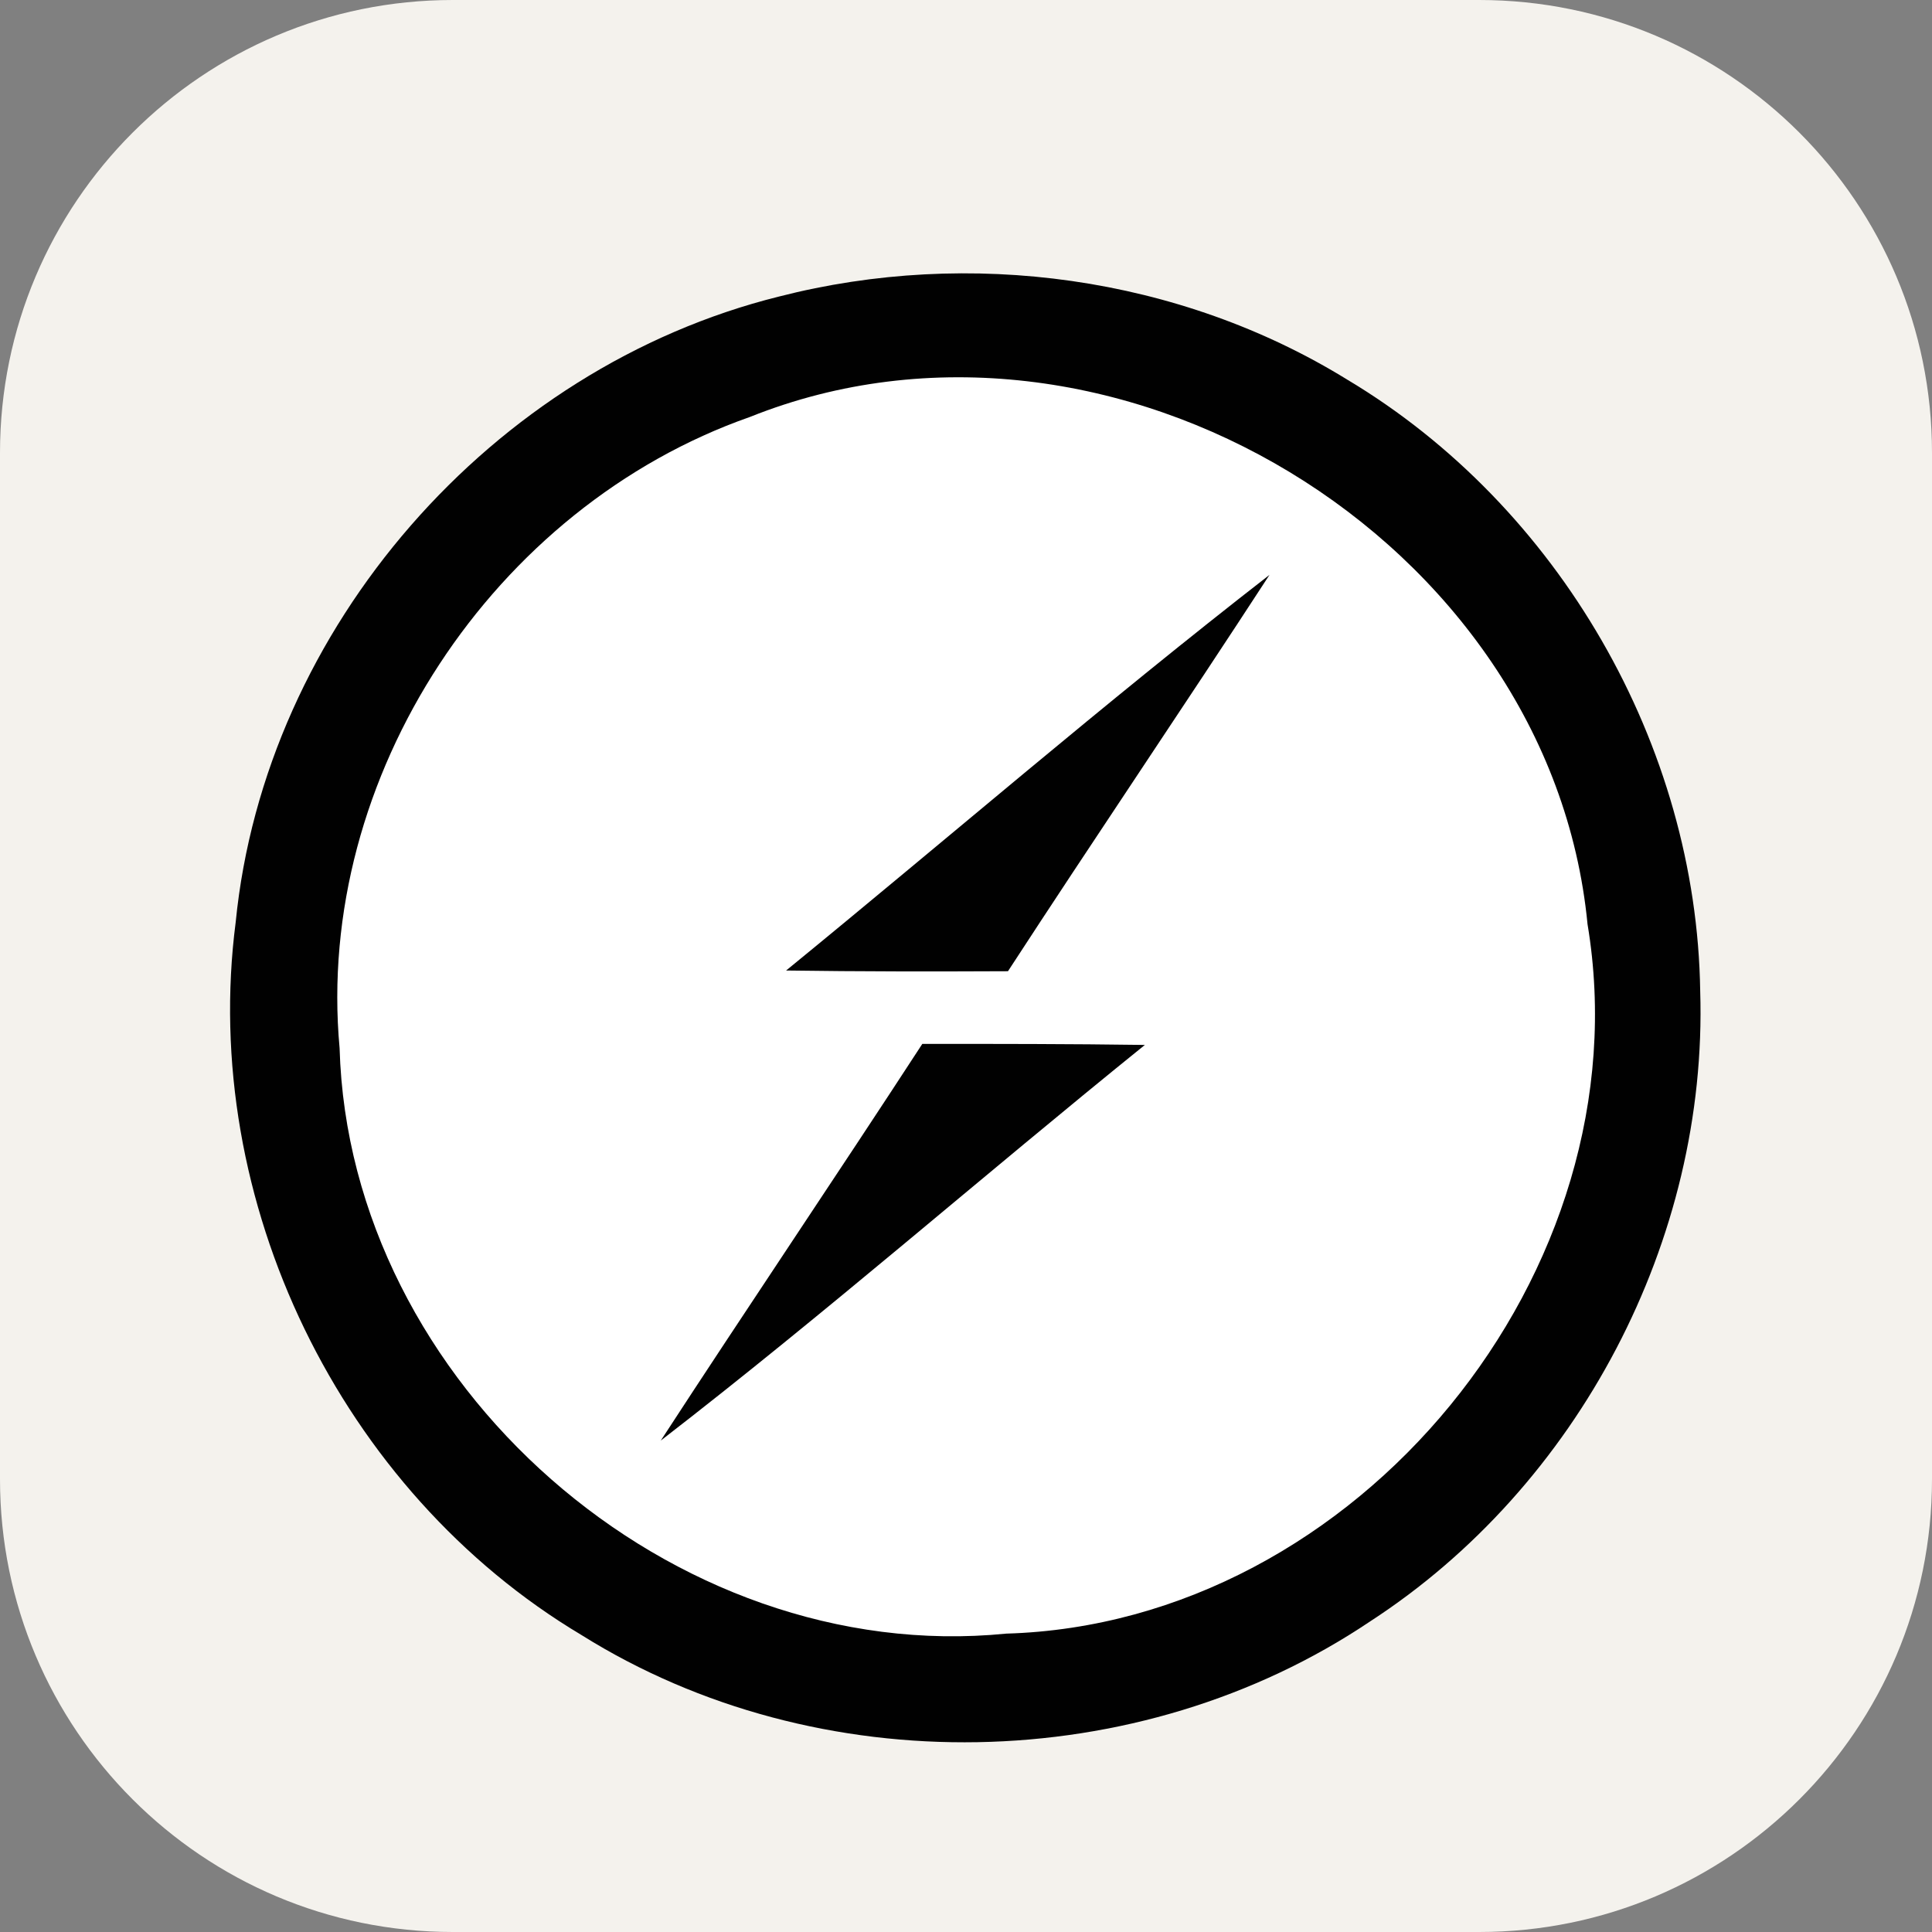
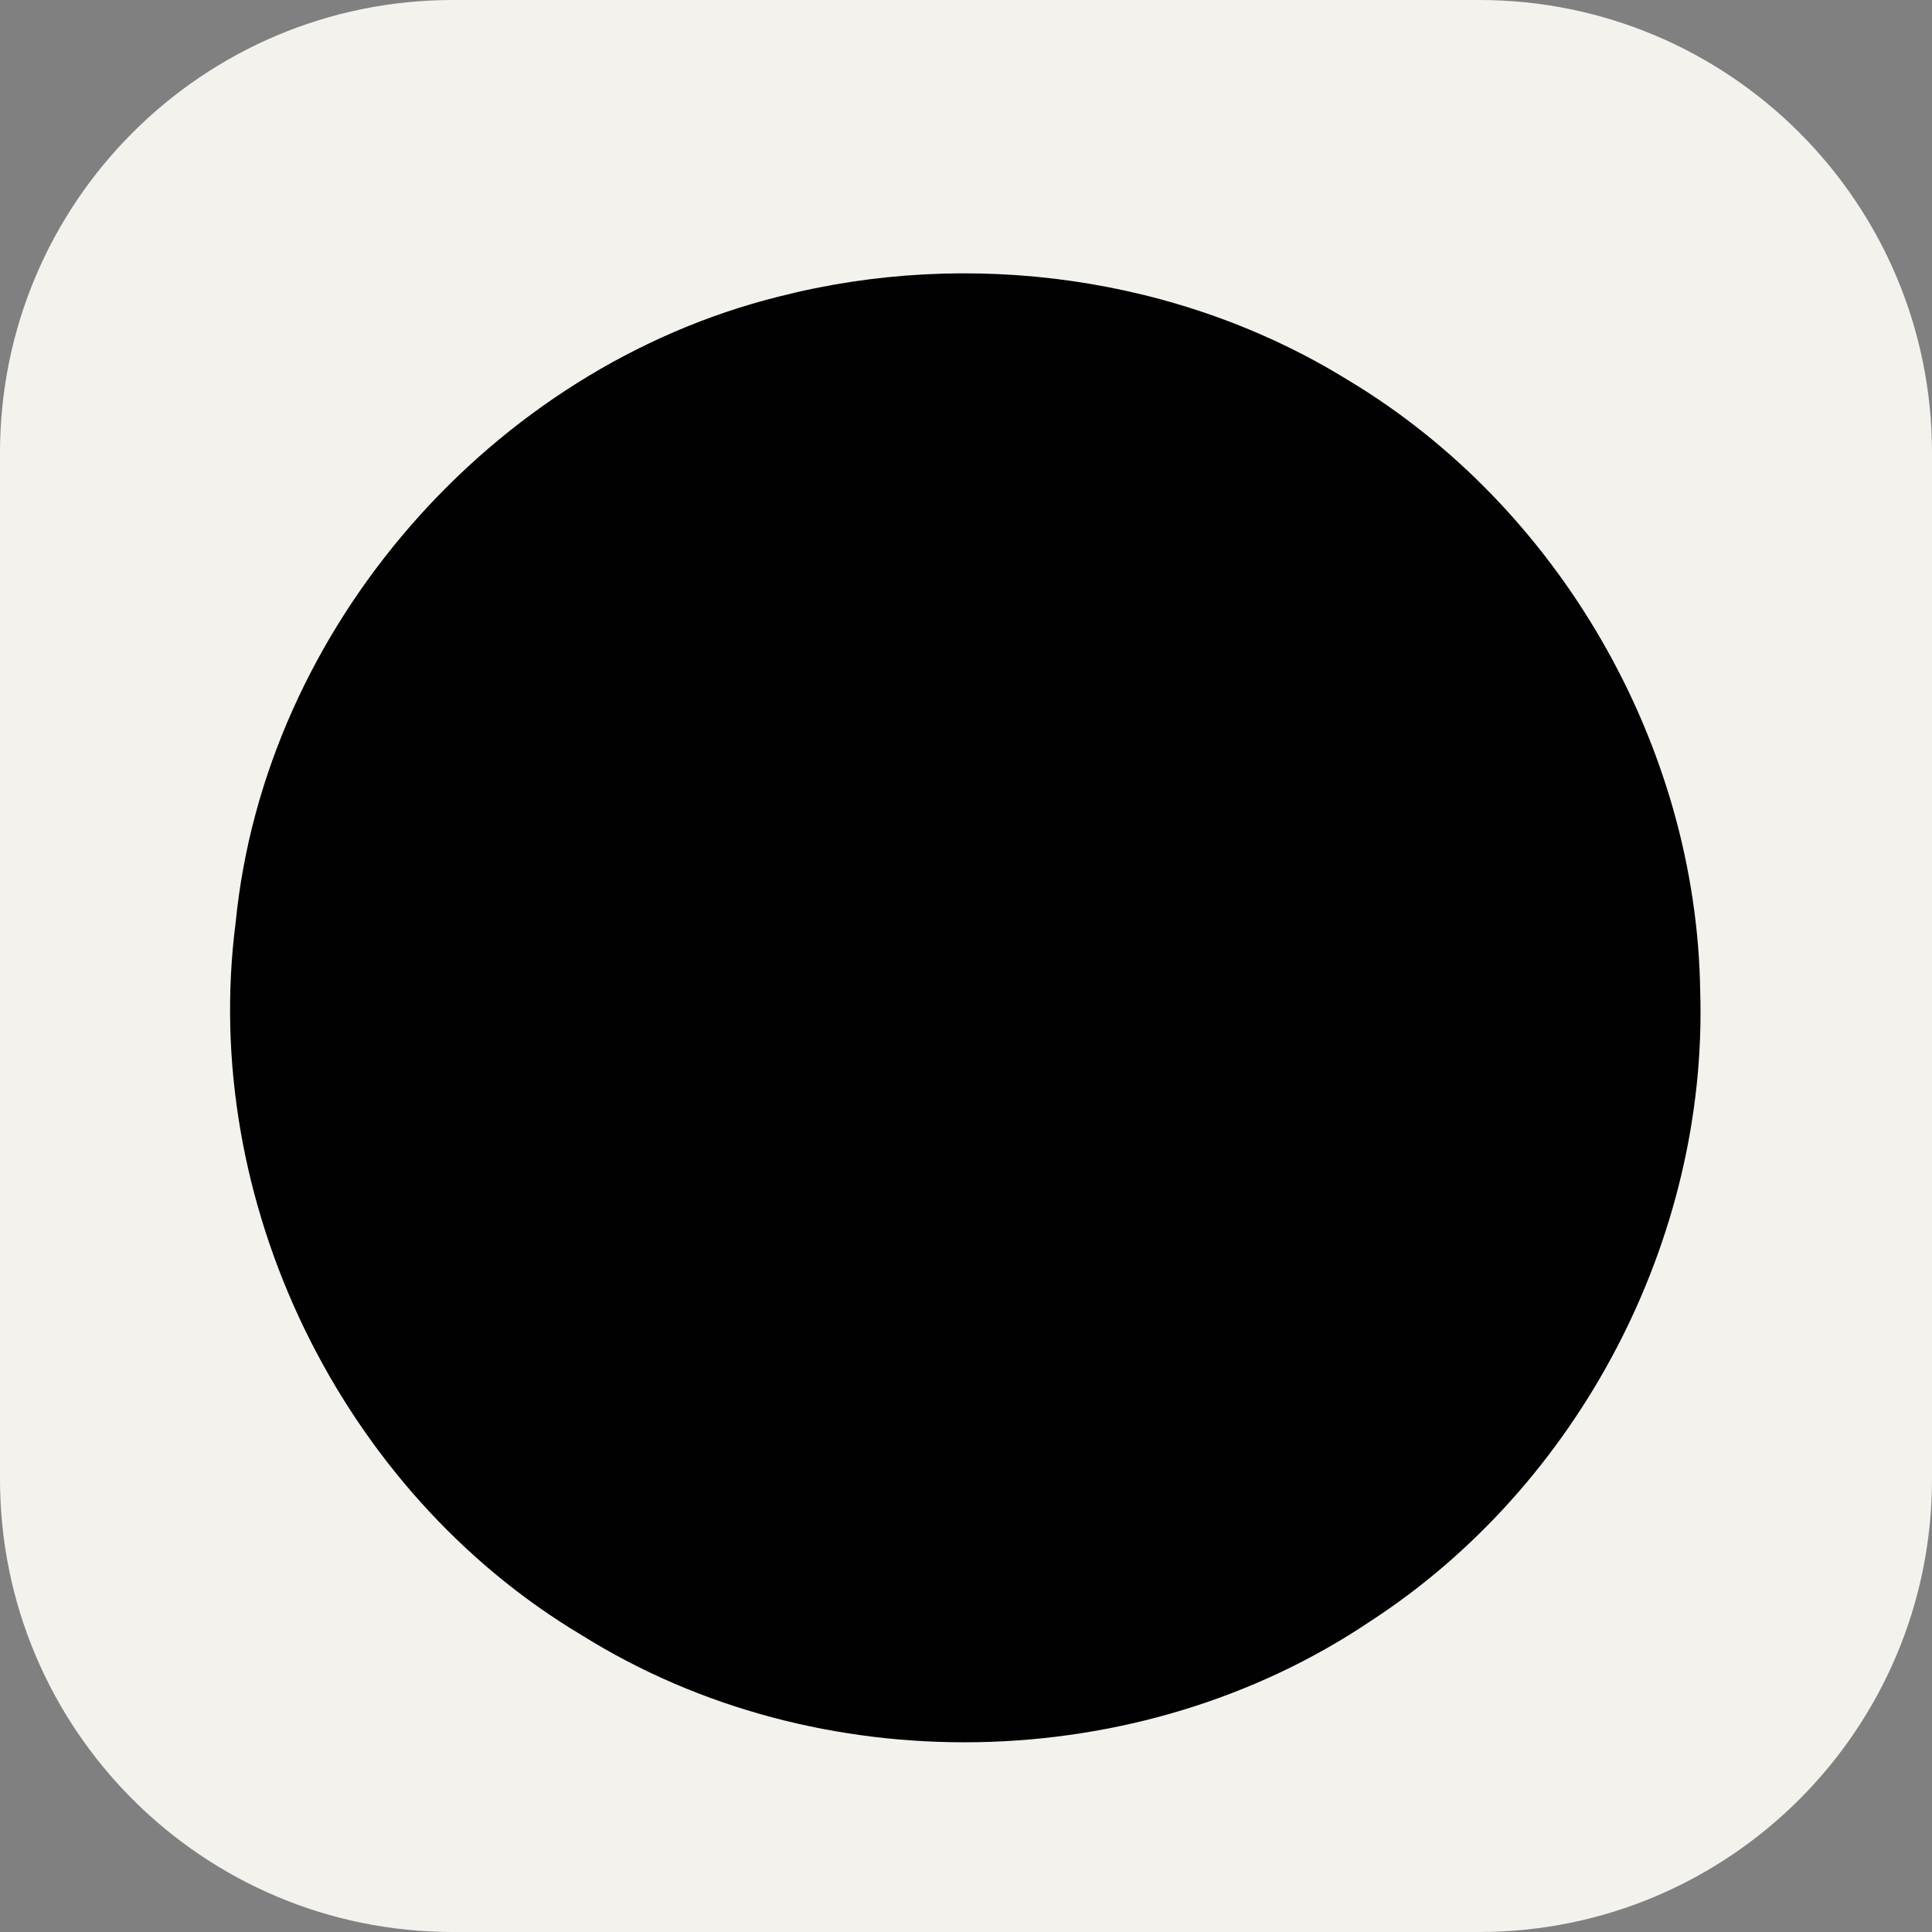
<svg xmlns="http://www.w3.org/2000/svg" width="84" height="84" viewBox="0 0 84 84" fill="none">
  <rect x="0" y="0" width="84" height="84" fill="#808080" stroke="none" />
  <g clip-path="url(#clip0_1_14)">
    <path d="M64.312 0H19.688C8.814 0 0 8.814 0 19.688V64.312C0 75.186 8.814 84 19.688 84H64.312C75.186 84 84 75.186 84 64.312V19.688C84 8.814 75.186 0 64.312 0Z" fill="#F4F2ED" />
    <path d="M33.874 12.892C42.146 10.771 51.288 12.007 58.583 16.51C67.771 22.004 73.769 32.398 73.922 43.097C74.258 53.902 68.626 64.617 59.575 70.493C49.502 77.269 35.568 77.529 25.281 71.088C14.796 64.83 8.675 52.208 10.248 40.09C11.514 27.285 21.404 15.991 33.874 12.892Z" fill="#010101" />
-     <path d="M32.607 18.128C48.235 11.87 67.405 23.424 69.023 40.182C71.541 55.261 59.026 70.584 43.748 71.027C29.218 72.477 15.177 60.16 14.765 45.569C13.681 33.756 21.465 22.035 32.607 18.128Z" fill="white" />
    <path d="M34.179 42.196C41.184 36.473 48.037 30.551 55.195 24.995C51.44 30.765 47.579 36.458 43.825 42.227C40.604 42.242 37.384 42.242 34.179 42.196ZM40.101 45.386C43.336 45.386 46.556 45.386 49.777 45.432C42.726 51.125 35.904 57.092 28.73 62.633C32.485 56.863 36.346 51.155 40.101 45.386Z" fill="#010101" />
  </g>
  <defs>
    <clipPath id="clip0_1_14">
      <rect width="84" height="84" fill="white" />
    </clipPath>
  </defs>
</svg>